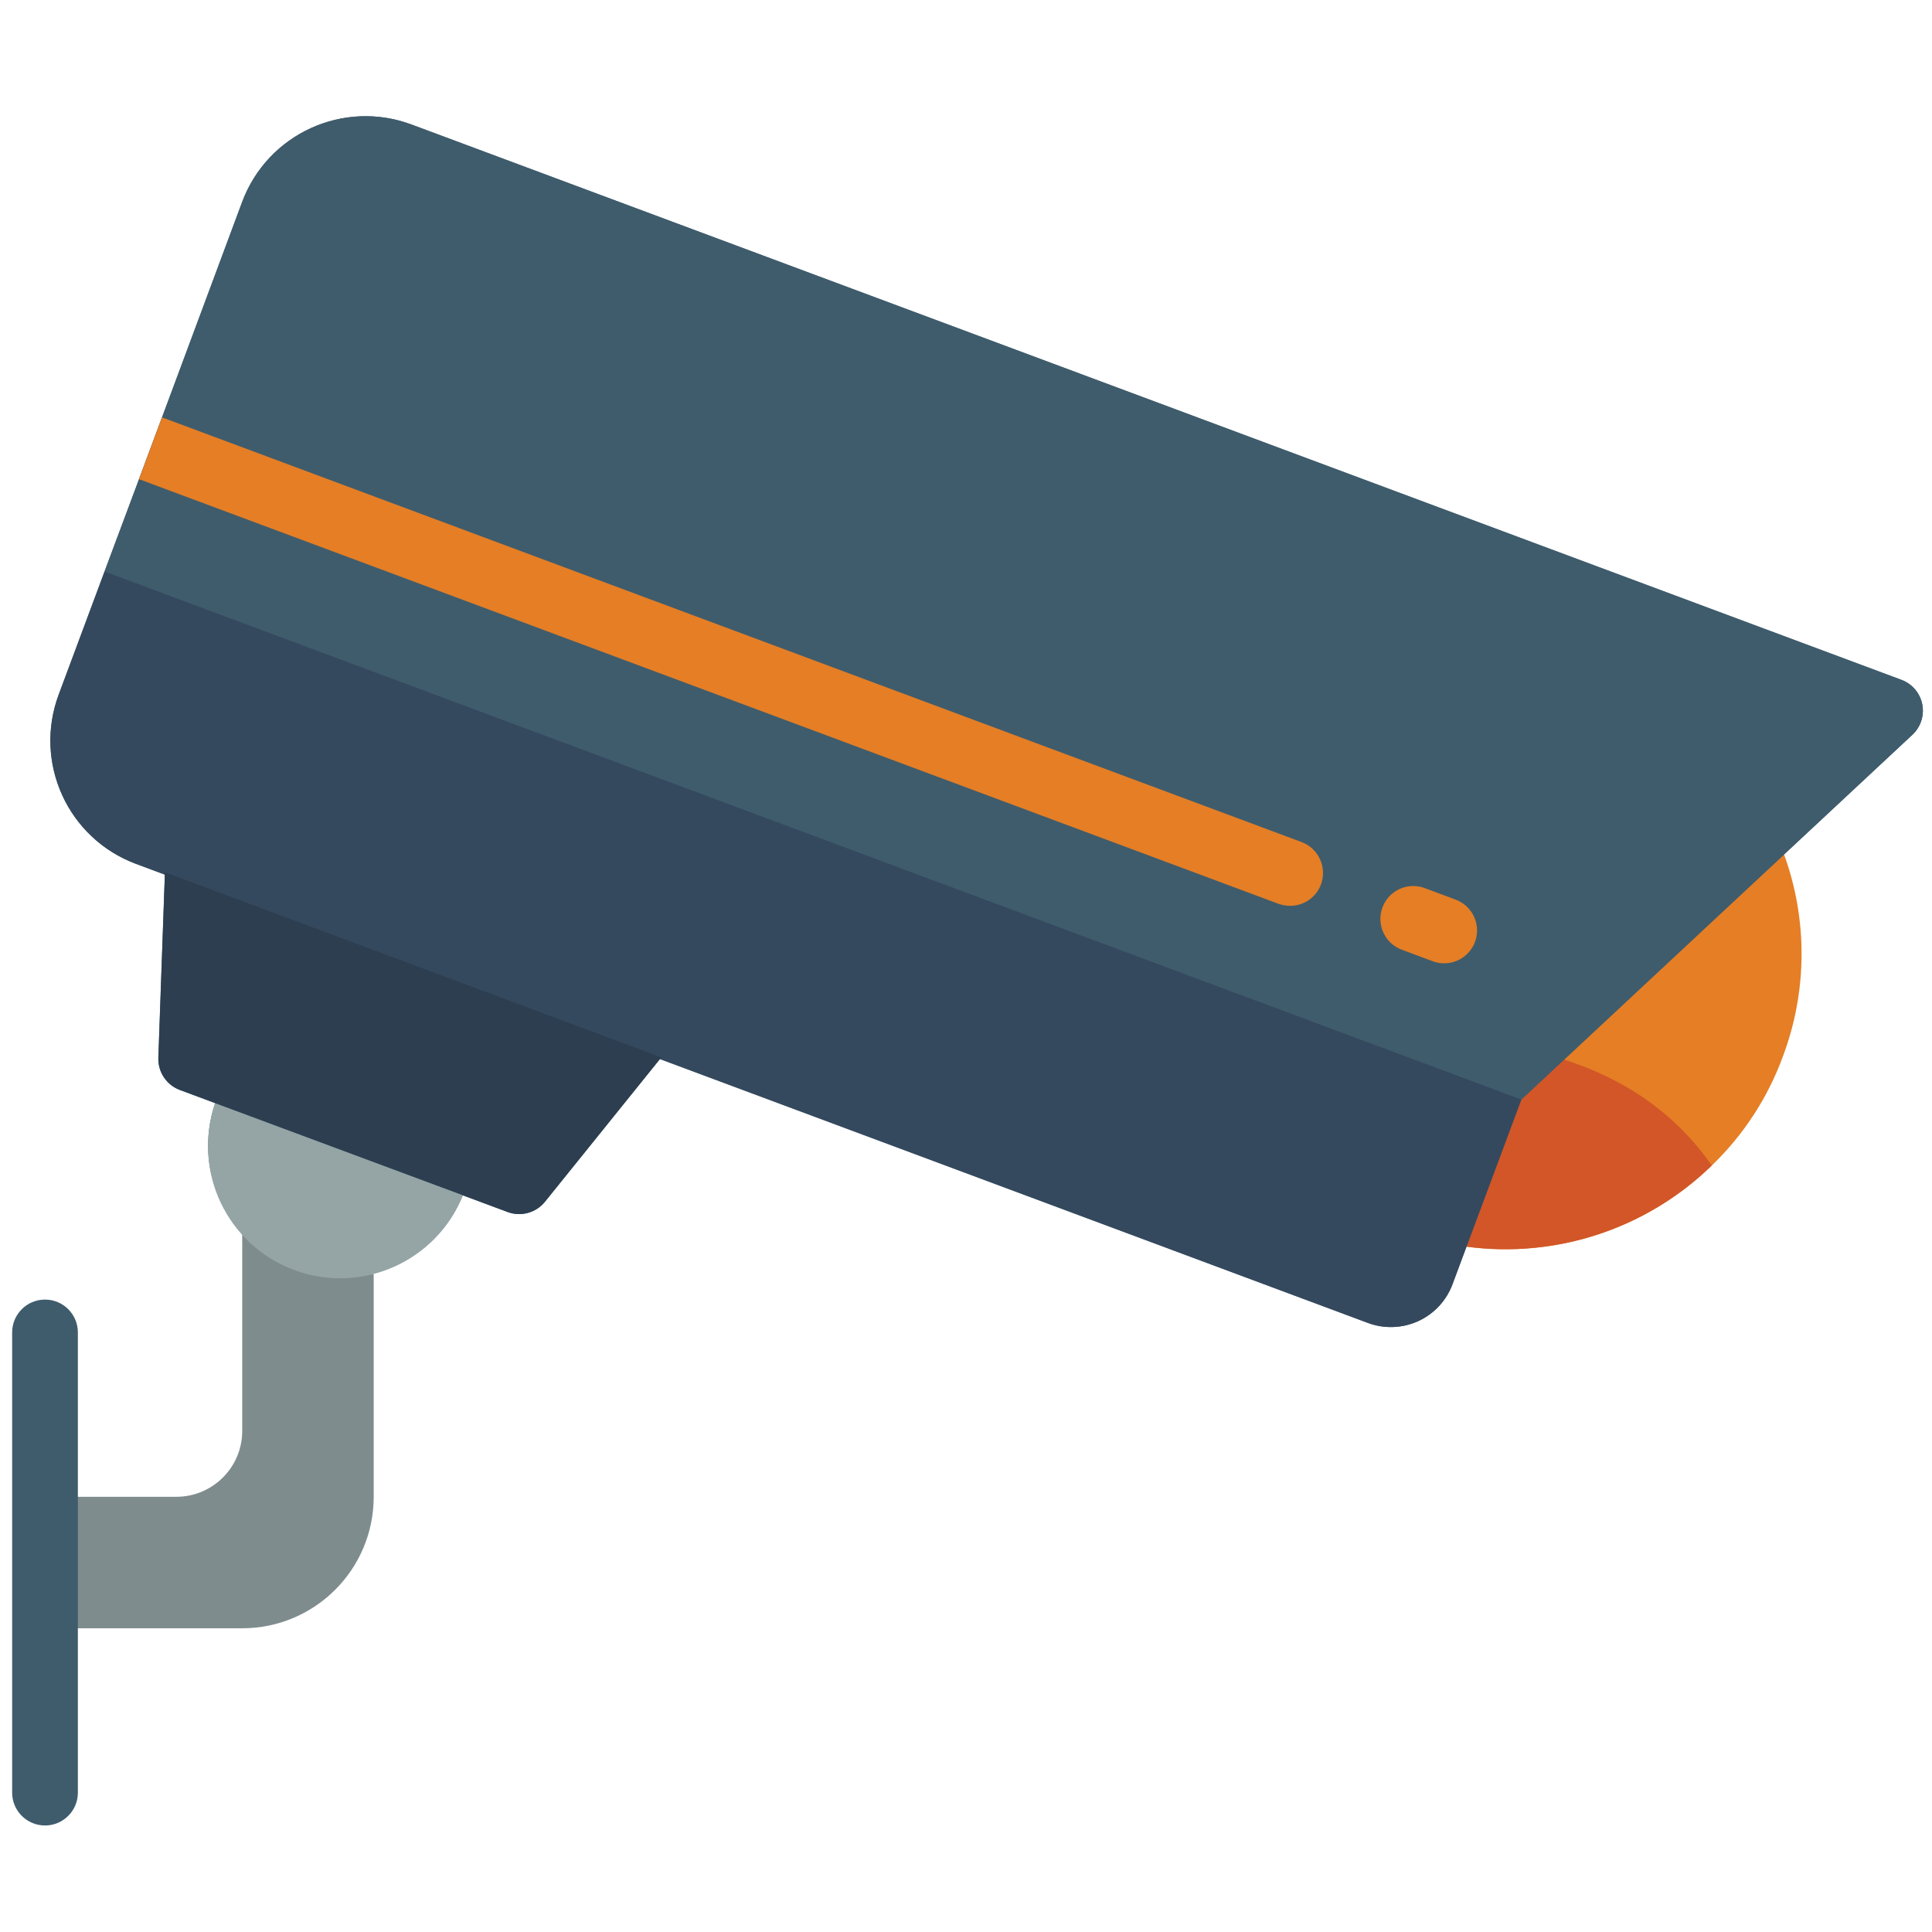
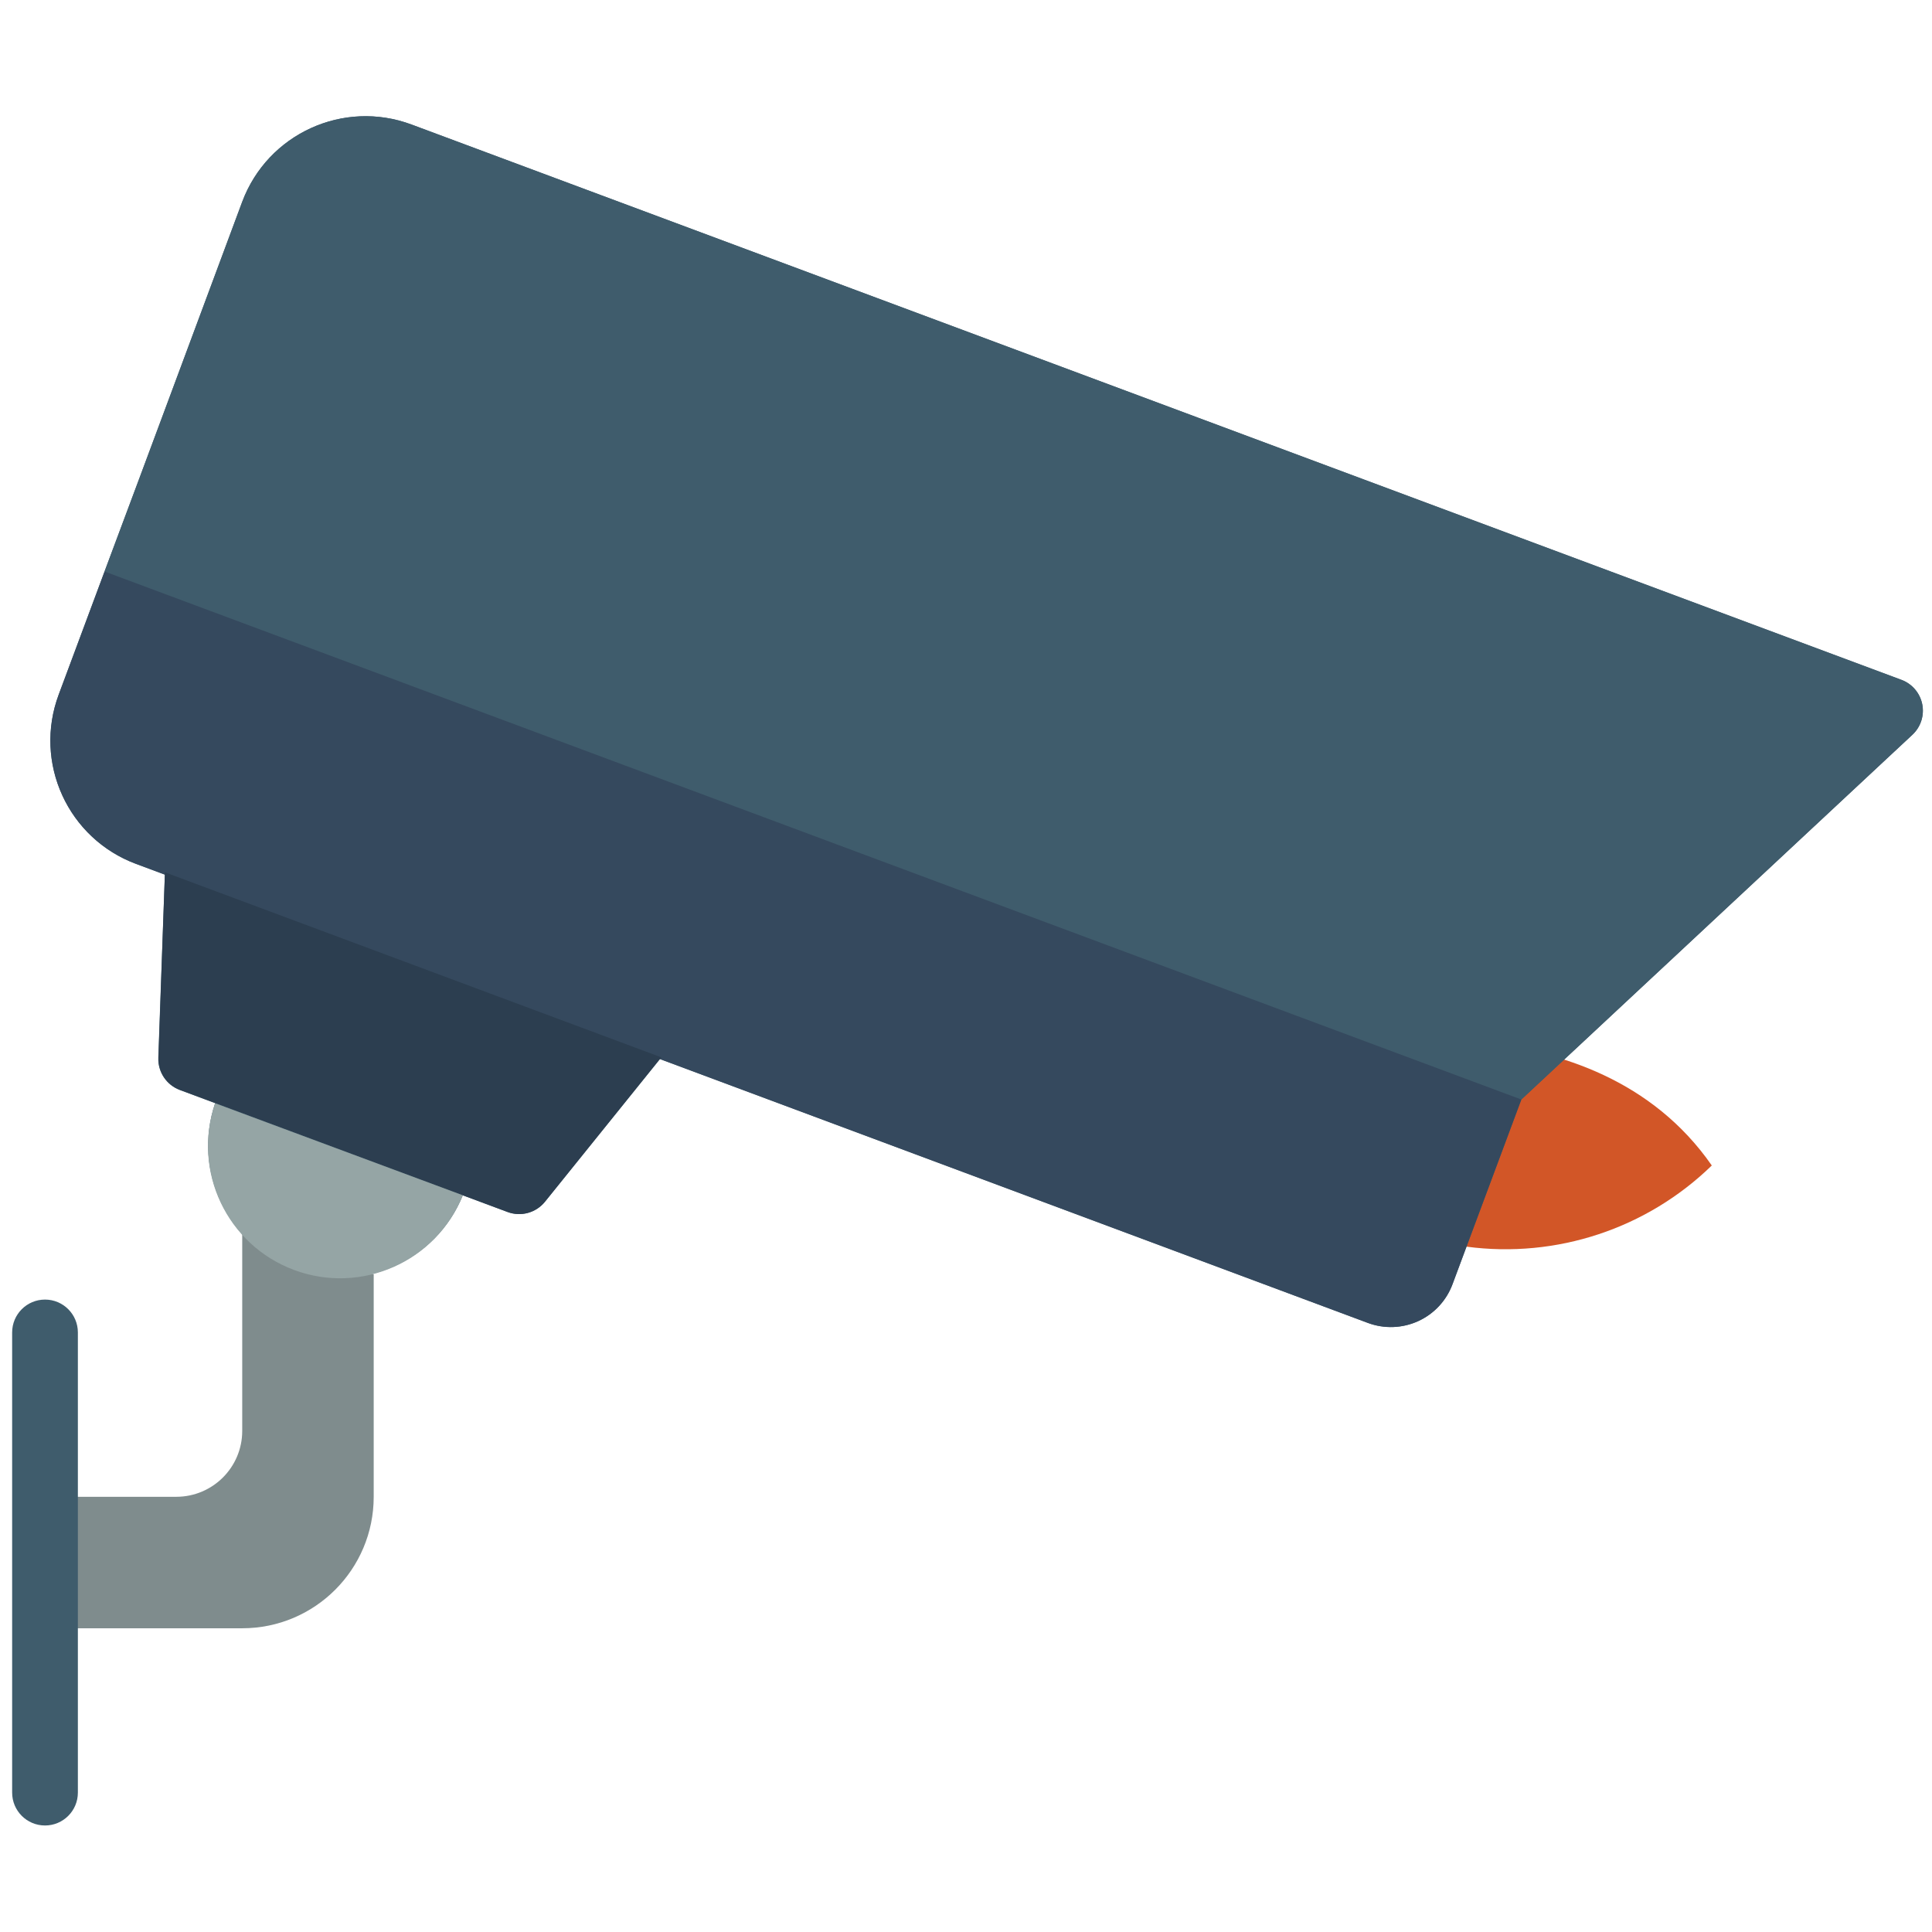
<svg xmlns="http://www.w3.org/2000/svg" width="91" height="91" viewBox="0 0 91 91" fill="none">
  <g clip-path="url(#clip0)">
-     <path d="M83.972 49.772C83.262 51.712 82.118 53.465 80.628 54.896C77.568 57.874 73.311 59.283 69.079 58.72L57.607 51.784L59.248 49.833L71.231 35.575L84.034 40.25C85.152 43.329 85.129 46.707 83.972 49.772Z" fill="#E57E25" />
    <path d="M80.628 54.896C77.568 57.874 73.311 59.283 69.079 58.72L57.607 51.784L59.248 49.833L63.103 49.369C63.103 49.369 75.039 46.846 80.628 54.896Z" fill="#D25627" />
    <path d="M17.602 60.02V70.501C17.602 73.921 14.83 76.694 11.409 76.694H2.121V70.501H8.313C10.021 70.496 11.405 69.113 11.409 67.405V58.116L17.602 60.02Z" fill="#7F8C8D" />
    <path d="M2.12 85.983C1.265 85.983 0.572 85.29 0.572 84.435V62.76C0.572 61.905 1.265 61.212 2.12 61.212C2.975 61.212 3.668 61.905 3.668 62.76V84.435C3.668 85.29 2.975 85.983 2.12 85.983Z" fill="#3F5C6C" />
    <path d="M89.567 32.021L19.382 5.865C16.176 4.671 12.609 6.299 11.409 9.504L7.632 19.659L6.548 22.57L4.923 26.92L2.763 32.726C2.19 34.265 2.251 35.969 2.934 37.463C3.617 38.957 4.865 40.118 6.404 40.691L7.765 41.199L7.455 49.825C7.432 50.496 7.841 51.107 8.469 51.341L19.771 55.552L10.133 51.963C9.056 55.152 10.708 58.62 13.862 59.792C17.018 60.964 20.533 59.417 21.799 56.299L23.908 57.085C24.537 57.319 25.246 57.124 25.668 56.602L31.087 49.881L64.433 62.31C65.203 62.597 66.054 62.566 66.801 62.225C67.548 61.884 68.129 61.259 68.416 60.489L71.659 51.786L90.083 34.6C90.473 34.235 90.647 33.693 90.542 33.168C90.437 32.643 90.068 32.209 89.567 32.021Z" fill="#3F5C6C" />
    <path d="M90.083 34.604L71.659 51.788L4.923 26.92L6.548 22.57L7.631 19.659L11.409 9.504C12.608 6.299 16.176 4.671 19.382 5.865L89.567 32.029C90.067 32.218 90.433 32.651 90.538 33.174C90.643 33.697 90.471 34.237 90.083 34.604Z" fill="#3F5C6C" />
    <path d="M4.925 26.919L71.657 51.789L68.413 60.493C68.127 61.263 67.546 61.887 66.799 62.228C66.052 62.569 65.2 62.6 64.43 62.314L6.403 40.687C3.198 39.493 1.568 35.926 2.762 32.721L4.925 26.919Z" fill="#35495E" />
-     <path d="M68.018 45.373C67.833 45.373 67.649 45.339 67.476 45.274L66.025 44.732C65.507 44.539 65.131 44.083 65.04 43.537C64.949 42.992 65.155 42.439 65.582 42.087C66.008 41.735 66.59 41.637 67.109 41.831L68.56 42.373C69.264 42.633 69.68 43.361 69.547 44.1C69.413 44.839 68.769 45.376 68.018 45.373Z" fill="#E57E25" />
-     <path d="M62.22 41.659C61.993 42.266 61.413 42.668 60.765 42.666C60.58 42.665 60.398 42.633 60.223 42.572L6.548 22.57L7.632 19.659L61.307 39.662C62.108 39.964 62.516 40.855 62.22 41.659Z" fill="#E57E25" />
    <path d="M23.908 57.088L8.477 51.337C7.848 51.102 7.44 50.492 7.463 49.821L7.769 41.087L31.147 49.801L25.662 56.613C25.239 57.13 24.534 57.321 23.908 57.088Z" fill="#2C3E50" />
    <path d="M21.8 56.3C20.544 59.433 17.019 60.994 13.854 59.819C10.69 58.642 9.039 55.159 10.133 51.965L21.8 56.3Z" fill="#95A5A5" />
  </g>
  <defs>
    <clipPath id="clip0">
      <rect x="0.572" y="0.75" width="90" height="90" fill="white" />
    </clipPath>
  </defs>
</svg>